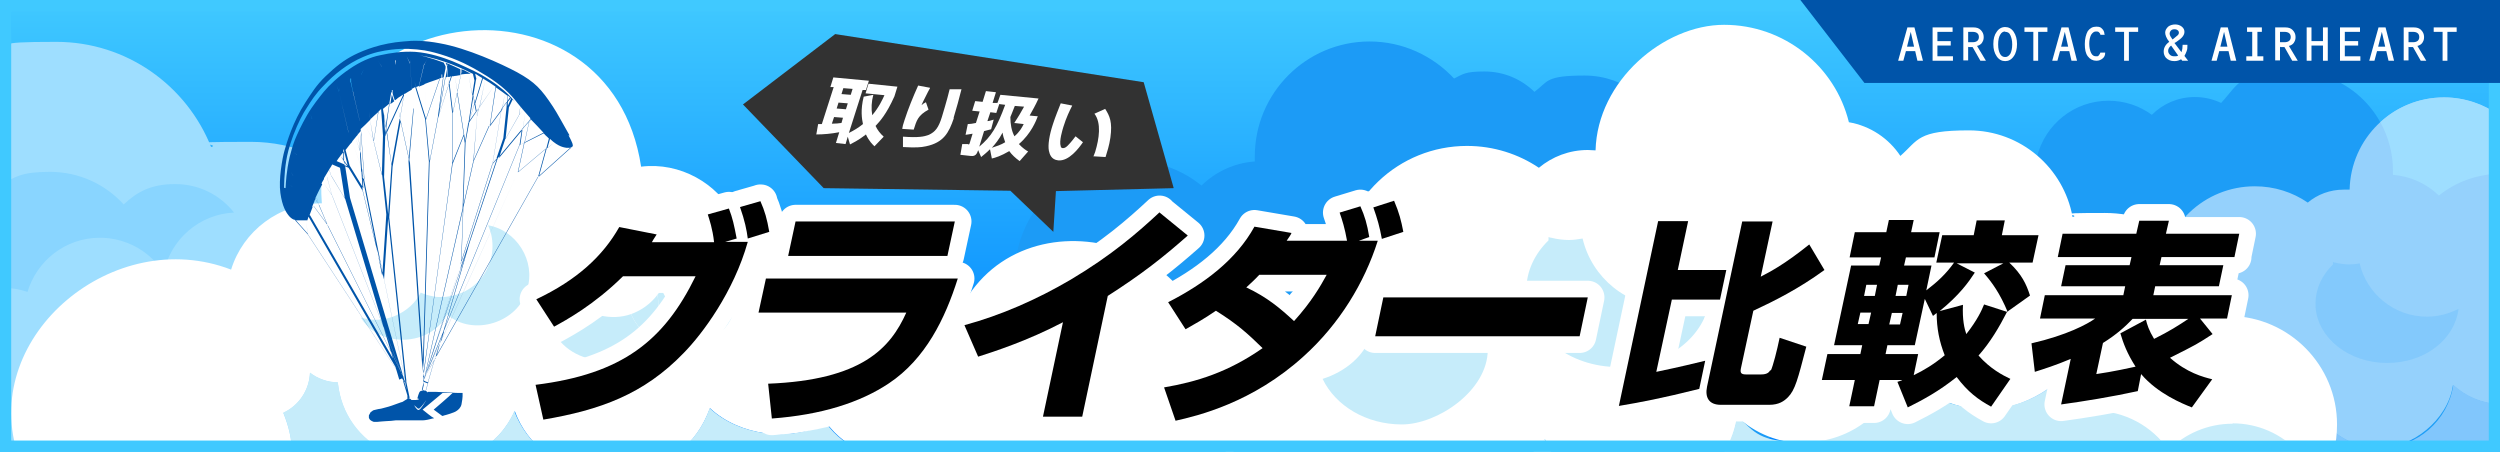
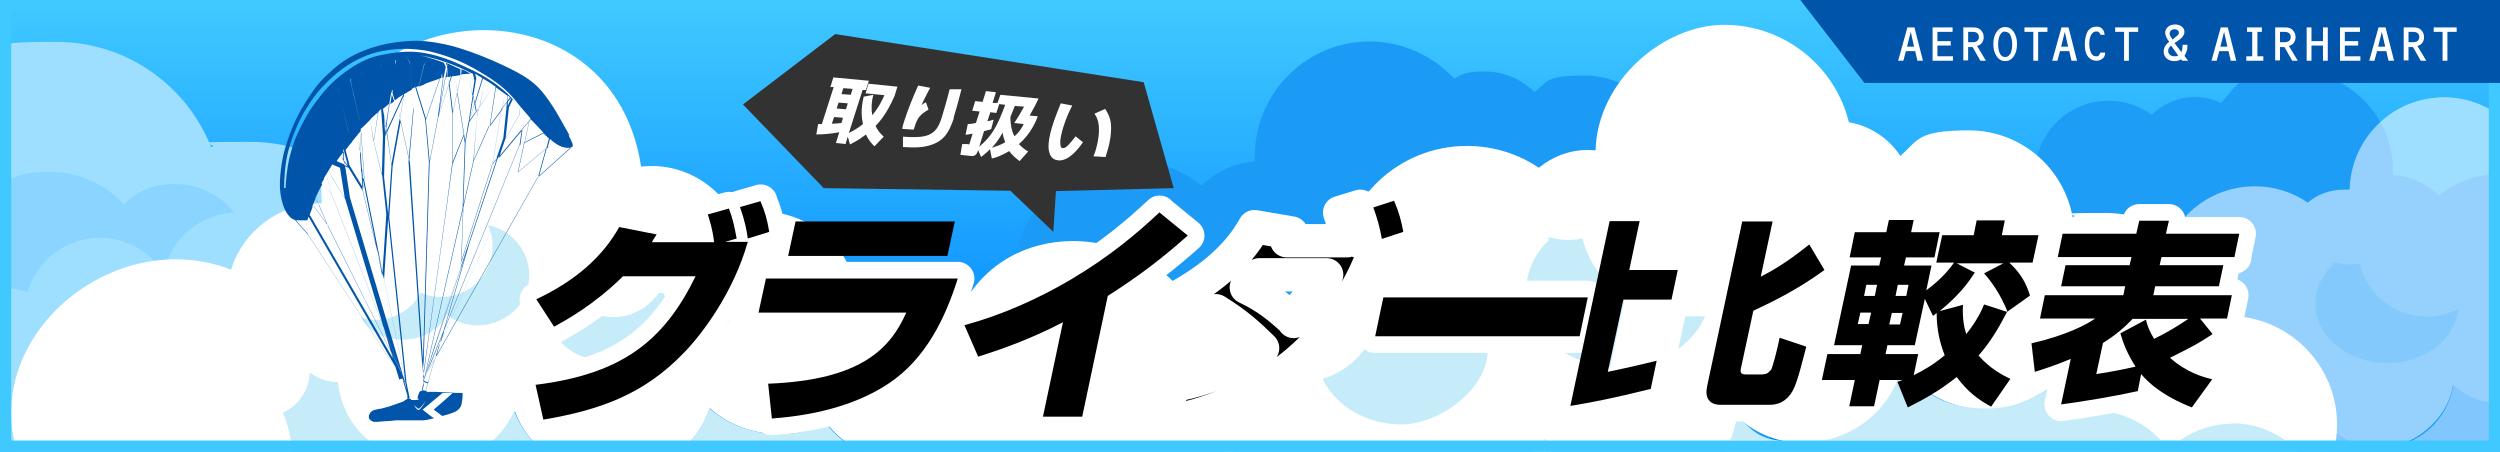
<svg xmlns="http://www.w3.org/2000/svg" version="1.1" viewBox="0 0 675 122">
  <rect x="0" y="0" width="675" height="122" fill="#808080" stroke="none" />
  <defs>
    <style>
      .cls-1 {
        fill: #81c6fc;
      }

      .cls-2 {
        fill: #83c9fc;
      }

      .cls-3 {
        fill: #95d1fc;
      }

      .cls-4 {
        fill: #40c9ff;
      }

      .cls-5 {
        fill: #1c9bf6;
      }

      .cls-6 {
        fill: #9edeff;
      }

      .cls-7 {
        fill: #fff;
      }

      .cls-8 {
        fill: none;
      }

      .cls-9 {
        stroke: #fff;
        stroke-linecap: round;
        stroke-linejoin: round;
        stroke-width: 9px;
      }

      .cls-10 {
        fill: #89d5ff;
      }

      .cls-11 {
        fill: url(#_名称未設定グラデーション_381);
      }

      .cls-12 {
        fill: #1d9df6;
      }

      .cls-13 {
        fill: #c6ecfa;
      }

      .cls-14 {
        fill: #0054a9;
      }

      .cls-15 {
        fill: #b8eaff;
      }

      .cls-16 {
        fill: #323232;
      }
    </style>
    <linearGradient id="_名称未設定グラデーション_381" data-name="名称未設定グラデーション 381" x1="337.5" y1="122" x2="337.5" y2="0" gradientUnits="userSpaceOnUse">
      <stop offset="0" stop-color="#0084ff" />
      <stop offset=".3" stop-color="#0d93ff" />
      <stop offset=".8" stop-color="#32baff" />
      <stop offset="1" stop-color="#40c9ff" />
    </linearGradient>
  </defs>
  <g>
    <g id="_レイヤー_1" data-name="レイヤー_1">
      <g>
        <rect class="cls-11" x="0" y="0" width="675" height="122" />
        <path class="cls-12" d="M658.4,52.7c-3.3-3.2-7.6-5.2-12.4-5.6,0-.4,0-.8,0-1.2,0-14.7-11.9-26.7-26.7-26.7s-14.7,3.3-19.6,8.6c-2.1-1-4.5-1.6-7.1-1.6-4.5,0-8.6,1.8-11.6,4.8-3.3-2.4-7.3-3.8-11.7-3.8-9.3,0-17.1,6.4-19.3,15.1-3.1-1.3-6.6-2.1-10.2-2.1-14.5,0-26.3,11.8-26.3,26.3s1.8,10.9,4.9,15.2c-1.1,2.9-1.7,6.1-1.7,9.4,0,14.5,11.8,26.3,26.3,26.3s8.6-1.1,12.3-3c5.7,4.4,12.9,7,20.7,7s7.7-.7,11.2-1.9c.7.9,1.5,1.8,2.3,2.6h49.2c1.7-1.8,3.2-3.7,4.5-5.8,3.5,1.6,7.3,2.6,11.4,2.6,8.2,0,15.6-3.7,20.5-9.6v-62.4c-6.3,0-12.1,2.2-16.6,5.9Z" />
        <path class="cls-3" d="M659.9,26.3c-13.9,0-25.2,11.1-25.5,24.9-.5,0-1,0-1.6,0-3.7,0-7.1,1.3-9.7,3.5-4.1-2.8-9-4.4-14.3-4.4-13.6,0-24.7,10.6-25.5,24-4.3.6-8.1,3-10.5,6.4-2.1-.5-4.2-.8-6.5-.8-14.1,0-25.5,11.4-25.5,25.5s.4,5.4,1.3,7.9c2.3,1,4.8,1.6,7.4,1.6,4.8,0,9.2-1.9,12.4-5,1.8,5.2,5.5,9.5,10.2,12h20.6c3.5-1.9,6.4-4.7,8.4-8.1,2.5,1.3,5.4,2.1,8.4,2.1,6,0,11.3-2.9,14.6-7.4,2.9,7.3,10.1,12.5,18.5,12.5s18.3-7.4,19.7-17c3.3,3.1,7.7,5,12.6,5.2V31.3c-4.2-3.1-9.5-5-15.1-5Z" />
        <path class="cls-6" d="M659.9,26.3c-6.6,0-12.7,2.5-17.2,6.7,2.1,3.8,3.4,8.3,3.4,13s0,.8,0,1.2c4.8.4,9.1,2.4,12.4,5.6,4.6-3.7,10.3-5.8,16.6-5.9v-15.6c-4.2-3.1-9.5-5-15.1-5Z" />
        <path class="cls-1" d="M642.8,121c-8.4,0-15.5-5.2-18.5-12.5-3.3,4.5-8.6,7.4-14.6,7.4s-5.9-.8-8.4-2.1c-2,3.4-4.9,6.3-8.4,8.1h82.1v-12.8c-4.8-.2-9.2-2.1-12.6-5.2-1.4,9.6-9.7,17-19.7,17Z" />
        <path class="cls-5" d="M489,94.6c0-3.8-.7-7.5-2-10.9,3.6-5,5.7-11.1,5.7-17.7,0-16.9-13.7-30.5-30.5-30.5s-8.2.9-11.9,2.4c-2.5-10.1-11.6-17.5-22.4-17.5s-9.8,1.6-13.6,4.4c-3.5-3.4-8.2-5.5-13.5-5.5s-5.7.7-8.2,1.9c-5.7-6.1-13.8-10-22.8-10-17.1,0-31,13.9-31,31s0,.9,0,1.4c-5.6.4-10.6,2.8-14.4,6.5-5.3-4.3-12-6.8-19.4-6.8-17.1,0-31,13.9-31,31s10.8,27.7,25.1,30.4c2.1,7.2,6.8,13.3,13,17.3h131.6c.2-.1.4-.3.5-.4.3.1.5.3.8.4h27c10.1-5,17-15.4,17-27.4Z" />
        <path class="cls-6" d="M104.5,100.6c3.3-6,5.3-13,5.3-20.3,0-23.2-18.8-42-42-42s-7.3.5-10.8,1.4c-6.6-16.6-22.8-28.4-41.8-28.4S4.7,12.2,0,13.9v108.1h125.2s0,0,0-.1c-3.9-9.5-11.4-17.1-20.8-21.3Z" />
        <path class="cls-10" d="M7.4,78.9c2.5-8.5,10.3-14.7,19.5-14.7s.6,0,.9,0c4.6.2,8.8,1.9,12.1,4.6,1.7,1.4,3.1,3,4.3,4.9,1.8-9,9.6-15.9,19-16.3-3.7-4.7-9.4-7.7-15.9-7.7s-10.3,2.1-13.9,5.5c-4.9-5.4-12-8.8-19.9-8.8S4,47.8,0,50.1v27.6c.2,0,.5,0,.7,0,2.3,0,4.6.4,6.7,1.1Z" />
        <rect class="cls-8" x="0" y="0" width="675" height="122" />
        <path class="cls-15" d="M592.5,91.8c-1.4,4-5.1,7.3-10,8.9,2.7,5.6,9.2,9.6,16.7,9.6s18.1-7,18.1-15.7-.2-2.7-.6-4c-3.2,2.6-7.8,4.3-12.9,4.3s-8.2-1.2-11.2-3.1Z" />
        <path class="cls-2" d="M655.3,85.5c-8.9,0-16.3-6.2-18.2-14.4-.9.2-1.9.3-2.9.3s-2.5-.2-3.7-.5c-.2,0-.4,0-.6-.2,0,.2,0,.5,0,.7-2.9,2.8-4.7,6.5-4.7,10.5s0,.7,0,1c.6,8.4,9,15.1,19.3,15.1s18.3-6.4,19.3-14.6c-2.6,1.3-5.5,2.1-8.5,2.1Z" />
        <path class="cls-7" d="M602.2,85c-3.3-15.7-17.2-27.5-33.9-27.5s-5.9.4-8.7,1.1c-2.4-13.3-14-23.4-28-23.4s-13.6,2.6-18.5,6.9c-3.1-4.7-8.1-8.1-13.9-9.1-3.7-15.1-17.4-26.3-33.7-26.3s-34.2,15.1-34.7,33.9c-.7,0-1.4-.1-2.1-.1-5,0-9.6,1.8-13.2,4.8-5.5-3.7-12.2-5.9-19.4-5.9-18.5,0-33.6,14.4-34.6,32.7-5.9.8-11,4-14.2,8.8-2.8-.7-5.8-1.1-8.8-1.1-19.1,0-34.7,15.5-34.7,34.7s.3,5.2.9,7.7h26.1c.6-.5,1.2-1,1.7-1.5.2.5.4,1,.6,1.5h81c1.1-1.1,2.2-2.2,3.1-3.5.5,1.2,1.1,2.4,1.7,3.5h46.8c1.7-2.9,2.9-6.2,3.4-9.6,4.8,4.4,11.2,7.1,18.3,7.1,12.7,0,23.3-8.7,26.2-20.4,5.3,6.9,13.6,11.3,22.9,11.3s21.2-6.6,25.9-16.1c0,0,6.4,6.6,2.5,16.7.2,0,.3,0,.5,0,8.4,0,15.7,4.2,20.2,10.6,4.4-4.4,10.5-7.1,17.3-7.1s13.3,2.9,17.7,7.6h9.4c.7-2.5,1-5,1-7.7,0-16-12.9-29-28.8-29.3Z" />
        <g>
          <path class="cls-13" d="M384.4,94.8c-5.5,0-10.5-1.5-14.4-3.9-1.7,5.1-6.6,9.4-12.9,11.4,3.5,7.3,11.8,12.3,21.4,12.3s23.2-9.1,23.2-20.2-.3-3.5-.8-5.1c-4.1,3.4-10,5.5-16.6,5.5Z" />
          <path class="cls-13" d="M450.7,82.9c-11.4,0-20.9-7.9-23.4-18.5-1.2.2-2.4.4-3.7.4s-3.2-.2-4.7-.6c-.3,0-.5-.1-.8-.2,0,.3,0,.6,0,.9-3.7,3.6-6,8.3-6,13.5s0,.9,0,1.3c.8,10.8,11.6,19.4,24.8,19.4s23.6-8.2,24.8-18.7c-3.3,1.7-7,2.7-11,2.7Z" />
        </g>
        <path class="cls-7" d="M326.1,104c4.7-40-52.9-54.5-68-17.8-4.4.2-8.4,2.1-11.3,5-3.6-5.2-9-8.9-15.3-10.3-.8-16.1-17.8-27.7-33.2-22.5-4.6-8.9-14.7-14.7-25.2-13.4C164.8-9.9,82.6-.9,86.9,54.9c-11.5-.1-21.3,7.5-24.5,17.9C30.8,60.6-5,90.5,4.6,122h74.2c0-3.3-.8-6.8-2.3-10.5,4.1-1.9,7-6,7.2-10.8,2.1,1.6,4.7,2.5,7.5,2.6.9,8.9,6.1,15.3,12.9,18.8h24.7c4.3-2.3,7.9-6,10.2-11.1,1.7,4.7,4.6,8.4,8.1,11.1h36.2c3.7-2.9,6.6-6.9,8.4-11.9,8,7.5,21.8,9.3,31.5,4,2.5,3.5,6.1,6.2,10.1,7.8h19.9s0,0,0,0c0,0,0,0,0,0h91.4c-3.2-8.1-9.7-15.1-18.5-18Z" />
        <g>
          <path class="cls-13" d="M183.2,122h-36.2" />
          <path class="cls-13" d="M138.9,110.9c-2.3,5.2-5.9,8.8-10.2,11.1h18.2c-3.5-2.8-6.3-6.5-8.1-11.1Z" />
          <path class="cls-13" d="M91.2,103.2c-2.8,0-5.4-1-7.5-2.6-.2,4.8-3.1,8.9-7.2,10.8,1.5,3.7,2.3,7.2,2.3,10.5h25.3c-6.8-3.5-12-9.9-12.9-18.8Z" />
          <path class="cls-13" d="M223.1,114.2c-9.8,5.3-23.6,3.4-31.5-4-1.7,5-4.7,8.9-8.4,11.9h50c-4.1-1.7-7.7-4.4-10.1-7.8Z" />
          <path class="cls-13" d="M253.2,122h0s0,0,0,0c0,0,0,0,0,0Z" />
        </g>
        <path class="cls-13" d="M131.7,60.7c1.7,3.4,1.7,8,0,11.5-1.7,3.8-5.1,6.6-9.3,7.6-1,.2-2,.4-3.1.4s-1.6,0-2.4-.2c-1.1-.2-2.2-.5-3.3-1-2.8,5.6-10,8.8-16.2,6.7,5,8.4,18.9,7.9,23.3-.8,7,6.1,19.3,2.2,21.6-6.7,2.5-7.7-2.9-16.2-10.7-17.4Z" />
        <g>
          <path class="cls-13" d="M178.6,78c-.3.6-.7,1.1-1.1,1.6.8,3.9-.2,8.2-2.3,11.3,7,5.7,18.7,2.8,22.4-5.3-7.1,3.6-16.5-.4-19-7.7Z" />
          <path class="cls-13" d="M170.4,84.8c-5.3,1.9-11.8.3-15.5-3.6-1.3,2.6-3.6,4.6-6.5,5.4,2.8,11.9,20.4,14.7,26.8,4.3-2.1-1.6-3.8-3.7-4.8-6.1Z" />
          <path class="cls-13" d="M177.5,79.6c-1.8,2.4-4.3,4.2-7.1,5.2,1,2.4,2.7,4.5,4.8,6.1,2.2-3.1,3.1-7.4,2.3-11.3Z" />
        </g>
        <rect class="cls-8" x="0" y="0" width="675" height="122" />
        <path class="cls-4" d="M672,3v116H3V3h669M675,0H0v122h675V0h0Z" />
        <g>
          <path class="cls-14" d="M125.1,18.9c-.2,0-.3-.2-.5-.2v1.5c-.1,0,.5-1.2.5-1.2Z" />
          <path class="cls-14" d="M120.3,16.9l.4.9.3-.6c-.2,0-.5-.2-.7-.3Z" />
          <path class="cls-14" d="M92.8,40.6v.3s0,0,0,0v-.3Z" />
          <path class="cls-14" d="M125.1,18.9l-.7,1.2c.9-.1,1.8-.2,2.7-.2-.7-.4-1.4-.7-2.1-1.1Z" />
          <path class="cls-14" d="M153.8,36.6c-1.2-2.1-3.6-6.5-4.5-7.8-3.1-4.7-4.8-6.6-9.7-9.3-4.3-2.3-13.5-6.5-20.8-7.8-4.2-.8-7.2-.8-9.9-.5-2.7.2-5.7.8-7.9,1.5-2,.6-4.1,1.5-5.3,2.1-2.8,1.4-5.1,3.2-7.8,5.8-2.6,2.5-3.8,4.6-5.4,7-3.5,5.4-5.1,11-5.7,13.1-.6,2.1-1.6,7.8-1.1,11.4.5,3.6,1.5,5.3,2.5,6.4.4.4.9.8,1.5.9l-.7-.8s0,0,0,0c0,0,0,0,0,0l.8.9c0,0,.1,0,.2,0,.9,0,1.9,0,2.5,0v-1.1c-.1,0-.1,0,0,0,0,0,0,0,0,0v1.1c.3,0,.4,0,.5,0,0-.2.2-.5.3-1l25.1,43.4-25.3-38.7-.5-3.7s0,0,0,0l.5,3.6-3.2-3.6c0,0-.1,0-.2,0l3.4,3.8,25.8,39.4s0,0,0,0c0,0,0,0,0,0h0s0,0,0,0c0,0,0,0,0,.1,0,0,0,.2,0,.2,0,0,0,0,0,.1h0s1.1,3.7,1.1,3.7v.4c0,0,0,0,0,0,0,0,0,0,0,.1,0,0,0,.2,0,.3,0,0,0,0,0,.1,0,0,0,0,0,0-.1,0-1.1.7-1.3.8-.2,0-3,1.1-3.8,1.3-.8.2-2.1.6-2.4.6-.3,0-1.3.3-1.4.3-.1,0-.4.1-.5.2,0,0-.2.2-.4.3s-.3.4-.4.6c-.2.3-.2.3-.2.4s0,.5,0,.6.2.5.5.7c.1.1.5.3.8.4.3,0,.5,0,1,0,.1,0,2-.2,2.5-.2.4,0,1.9-.1,2.4-.2.5,0,3.7,0,4.3,0,.6,0,2.3,0,3,0s2.1-.3,2.7-.5c.1,0,.2,0,.4-.1-.4-.2-1-.6-1.6-1.1-.5-.4-1.1-.9-1.5-1.2l5.4-4.5h2.7c-.4.5-5.1,4.5-5.1,4.5l2.3,1.7c.2,0,.3,0,.4-.1.5-.1,2.9-.8,3.4-1.2.5-.3,1.2-.9,1.4-1.8.2-1,.3-1.9.3-2.2,0-.2,0-.4,0-.6,0-.1,0-.3,0-.3,0,0,0,0-.1,0-.2,0-2.6,0-2.8-.1-.3,0-4.3-.2-4.5-.2-.2,0-1.4,0-1.6,0s-.4,0-.4,0c0,0,0,.2,0,.2-.2-.2-.4-.4-.5-.5l.6-2.1s0,0,0,0v-.2s0,0,0,0l1.9-6.6,27.7-48.8,9-8.1s0,0,0,0c.2,0,.3,0,.4-.2.2-.3,0-.9-1.1-3ZM148.2,37.4s0,0,0,0l-.7,2.7-7.6,6.4,1.7-7.9,5.2-2.6c.3.4.7.7,1,1,.1.1.3.3.4.4ZM114.5,101.8s0,.1,0,.2c0,0,0,.2,0,.2,0,0,0,0,0,.2h0s-.2.8-.2.8v-.7s0,0,0,0c0,0,0-.1,0-.1,0,0,0-.4,0-.4h0s0,0,0,0c0-.1,0-.2,0-.2,0,0,0,0,0,0,.2-1.5,6.1-44.3,7.9-57.5l3-7.6.3,2-.6,17.6-10.3,45.6s0,0,0,0c0,0,0,0,0,0h0s0,0,0,0ZM111.7,29.4s0,0,0,0l-1.2,14.1-2.5-11.4,1.1-6.5h0c0-.1,0,0-.1,0,0,0,0,0,0,0l.2-.4s0,0,0,0c0,0,0,0,0,0v.2c.6-.4,1.3-.8,2-1.2-.2-3.2-.5-6.8-.5-7l-.9-2s0,0,0,0c0,0,0,0,0,0l.9,1.8.2-.9s0,0,0,0c0,0,0,0,0,0l-.2,1c0,.2.3,3.7.5,6.9.3-.2.6-.3.9-.5l2.7,8.7,1,11.4-1.7,56.7-3.8-56.7s0,0,0,0l1.3-14.4s0,0,0,0ZM107.9,32.1l-2.2,12.2-1.2-8.6,4.5-9.8-1,5.9-.4-1.9s0,0,0,0c0,0,0,0,0,0l.5,2.1ZM109.4,102.5s0,0,0,0c0,0,0,0,0,0,0,0,0,0,0,0,0,0,0,0,0,0,0,0,0,0,0,0,0,0,0,0,0,0h-.2s0,0,0,0ZM98.3,48.5l4.9,24.5-5.3-21.8-.3-4.8.8,2.1ZM97.5,46.1l-.3-4.5.3-5.2.8,11.9-.8-2.1ZM98.4,48.5l-.9-13.1s0,0,0,.1l-.3,5.3-.5-4.4s0,0,0,0l.6,4.7-1.3-3.9s0,0,0,0l1.4,4.1.3,4.2-2.6-7.2s0,0,0,0l2.7,7.5.3,5-3.7-6.1-1.1-4.2c.2-.3.5-.6.7-.9.3-.4.7-.9,1.1-1.3l-.8-2.2-5-8.8-1.2-1.4s0,0,0,0c0,0,0,0,0,0l1.1,1.3v-.8s0,0,0,0,0,0,0,0v.9l4.9,8.5-2.6-11.1-.6-1.6s0,0,0,0c0,0,0,0,0,0l.6,1.5.3-1s0,0,0,0c0,0,0,0,0,0l-.3,1.1,2.7,11.4.8,2.2c.3-.4.6-.7.9-1.1l-.2-.7s0,0,0,0c0,0,0,0,0,0l.2.7c.2-.3.5-.6.7-.8l-.2-1.4s0,0,0,0c0,0,0,0,0,0l.2,1.3c.3-.3.5-.6.8-.9h0c0,0-.1-2-.1-2l-2.6-11.1-.9-1.7s0,0,0,0c0,0,0,0,0,0l.8,1.5v-.9c.1,0,.1,0,.2,0,0,0,0,0,0,0v1c-.1,0,2.4,10.7,2.4,10.7l.4-12.5-.3-2s0,0,0,0c0,0,0,0,0,0l.2,1.8.7-1.5s0,0,0,0c0,0,0,0,0,0l-.7,1.6-.4,12.9v1.9c.6-.5,1-1,1.5-1.4l-1.3-2.4s0,0,0,0c0,0,0,0,0,0l1.3,2.4c.3-.3.7-.7,1-1,.1-.1.3-.3.4-.4l-.4-2.2s0,0,0,0c0,0,0,0,0,0l.4,2.1c.8-.8,1.5-1.4,2.2-2l.2-1.1s0,0,0,0c0,0,0,0,0,0l-.2,1c.3-.2.5-.5.7-.7l.5,7.2s0,0,0,0l-.3,10.7-2.2-9,1.3-8.2s0,0-.1.1l-1.2,7.8-1-5.8s0,0,0,0l.9,5.7-2.4-4.3s0,0,0,0l2.5,4.5,2.3,9.3,1.1,10.5-1.1,16.6-5.3-26.5ZM92.9,43.5v-2.5c0,0-.1,0-.2.1v2.1s-.5-1.5-.5-1.5c0,0,0,0,0,0l.5,1.4-.8-1s0,0,0,0l.9,1.3.2,1-2.1-.9c.3-.5.6-.9,1-1.4l-.5-.7s0,0,0,0c0,0,0,0,0,0l.5.7c0-.1.2-.3.3-.4l-1.8-5.3s0,0,0,0c0,0,0,0,0,0l1.8,5.3c.2-.2.3-.4.5-.6v-6.2c-.1,0-.1,0,0,0h0s0,0,0,0v5.5c.1,0,.2,0,.2,0v.4c0,0,0,0,0,0l1,3.9-1-1.3ZM93.8,44.9l-.8-.3v-.9c-.1,0,.8,1.2.8,1.2ZM105.8,25v-.7c.1,0,.1,0,.2,0,0,0,0,0,0,0v.8c-.1,0,.6,2,.6,2,.1,0,.3-.2.4-.3.1,0,.2-.1.3-.2l-.5-9-.9-2.1s0,0,0,0c0,0,0,0,0,0l.8,2v-1.2c.1,0,.2,0,.2,0,0,0,0,0,0,0l-.2,1.4.5,8.9c.6-.4,1.1-.7,1.7-1.1h0s-4.6,10-4.6,10v-.9c-.1,0,.9-6.7.9-6.7,0,0,0,0-.1,0l-1,6.3-.7-4.8s0,0,0,0c.6-.5,1.2-1,1.7-1.4l.5-2.9-2.4-6.9-1.2-1.9s0,0,0,0c0,0,0,0,0,0l1.1,1.7v-1.2s0,0,0,0,0,0,0,0v1.3l2.4,6.8ZM104.3,35v.8c.1,0-.2.8-.2.8l.2-1.5ZM104,36.3l-.4-6.1.6,4.5-.3,1.6ZM103.4,29.7l-.2-3.4s0,0,0,0c0,0,0,0,0,0l.2,3.3s0,0,0,0c0,0,0,0-.1.1ZM103.7,75.4l1.1-16.4,4.5,43.1-5.6-26.7s0,0,0,0ZM104.8,57.8l-1.1-10,.3-11,.4-.9,1.3,8.7-.9,13.2ZM114.5,15.3s0,0,0,0c0,0,0,0,0,0v2.1c.1,0,.8-1.4.8-1.4,0,0,0,0,0,0,0,0,0,0,0,0l-.8,1.6-1.4,5.8c.5-.2,1-.4,1.5-.6v-1.9s0,0,0,0h0s0,0,0,0v1.8c.4-.2.9-.3,1.3-.5.9-.3,1.7-.6,2.6-.9l.7-2.1s0,0,0,0c0,0,0,0,0,0l-.7,2c.2,0,.5-.1.7-.2v-.9c.1,0,.1,0,.2,0,0,0,0,0,0,0v.9c0,0,.2,0,.4-.1l.5-2.5v-.5c0,0-.5-1-.5-1,0,0,0,0,0,0-3.7-1.4-6.6-2-6.6-2,6.5,1.1,12.1,3.8,14.6,5.1,0,0,0,0-.1,0l.4,1.7-.6,3.9-1-5.4s0,0,0,0l1.1,5.7-1.1,7.2-1.2,3.1-1.8-11.3.9-4.4v-.2s0,0,0,0h0c0,.1-.9,4.3-.9,4.3l-.7-4.1c.5,0,1-.2,1.5-.2v-1.6c-1-.5-2.2-1-3.3-1.5l-.3.7.3,2.9c.3,0,.6-.1.8-.2,0,0,0,0,0,0l-.6,1.8-.2-1.7s0,0,0,0l.2,1.9-2.7,8.5,1.8-10.2s0,0-.1,0l-1.6,9.1,1.1-8.9s0,0-.1,0l-1.4,10.7-2.2,11.7-1-11.1,3.8-11.2s0,0-.1,0l-3.7,10.9-.2-9.5s0,0,0,0l.2,9.4-2.6-8.4s0,0,0,0l-.5-1.6s0,0,0,0c0,0,0,0,0,0l.5,1.5c.2-.1.5-.2.7-.3l1.4-5.9v-2.3ZM138,26.6s0,0,0,0l-.9,2v-1.1s.8-1,.8-1c0,0,.1.1.2.2ZM137.7,26.3l-.7,1v-1.6c.3.2.6.5.8.7,0,0,0,0,0,0ZM140.3,39l-20.2,49.5,6.7-23,7.6-22.8,6.5-7.8-.6,4.1ZM141,34.8l1.9-2.2-1.3,5.9-1.1.6.6-4.3ZM125.7,38.4l1-5.4,1.9-2.8.2,1.1-1,12.1-2.7,12,.6-17.1ZM125.6,38.1l-.3-1.9,1.1-2.8-.8,4.7ZM128.1,28.1l.4,2-1.8,2.6,1.4-4.6ZM126.8,32.3l1-6.2.3,1.8-1.3,4.4ZM128.6,30.1l.6-.8-.4,1.9-.2-1ZM127.9,43.5l4.2-9.4,3.3-4.5-2.4,14.7-8.4,26.4.5-14.7,2.8-12.5ZM133,44.3l1.1-1.3-7.5,22.6s0,0,0,0h0s-2.2,6.5-2.2,6.5v-1.1s8.5-26.7,8.5-26.7ZM134.2,42.7l-1.2,1.4,2.4-14.7,1.4-1.9v1.1s0,0,0,0l-.9,8.7-1.8,5.3ZM136.9,25.7v1.8s-1.3,1.8-1.3,1.8l.7-4s0,0,0,0l-.7,4.3-3.3,4.5,1.6-10.5s0,0,0,0c1.3.9,2.4,1.7,3.3,2.4,0,0,0,0,0,0ZM132,34l-4.1,9.2.9-11.8.5-2.3,4.1-5.9s0,0,0,0l-3.9,5.7,1.5-7.3s0,0,0,0l-1.6,7.5-.7,1-.4-2.1,2.1-6.8c1.2.7,2.4,1.5,3.4,2.2l-1.6,10.7ZM130.2,21.1l-2,6.6-.4-1.9.7-4.2.4-1.3s0,0,0,0l-.3,1.1-.3-1.5c.3.2.6.3.8.5.4.3.9.5,1.3.8,0,0,0,0,0,0ZM121.3,22.7l.7-2.1c.3,0,.5,0,.8-.1,0,0,0,0,0,0l.7,4.3-1.2,5.6-.9-7.7ZM122.1,30.6v13.4c0,.6-6.9,50.9-7.8,56.9l1.7-57,2.3-12.1,2.9-9,.9,7.8ZM122.2,30.6l1.2-5.6,1.8,11.3-3,7.5v-13.1ZM114.4,101.7s0,0,0,.1h-.2c0,0,0-.1,0-.1,0,0,.1,0,.2,0ZM114.7,101.7c0,0,.1,0,.2,0,0,0,0,0,0,.1h-.2c0-.1,0-.2,0-.2ZM114.8,101.4l10.2-44.9-.5,14.5-9.7,30.4ZM124.4,71.4v1s-7.2,21.7-7.2,21.7l7.2-22.8ZM125.9,68.1l-6.2,21.4-4.6,11.2,10.8-32.6ZM119.5,90.3l-.7,2.4-2.8,6.1,3.5-8.5ZM119.8,89.5l20.5-50.3s0,0,0,0l1.2-.6-1.7,7.9-20.7,45.6.8-2.6ZM146.8,35.8l-5.1,2.6,1.3-6,.3-.3s0,0,0,0l-.2.2v-.3c1.3,1.3,2.6,2.7,3.8,4ZM76.7,50.7s0-3.9.6-7.4c.2-1.3.7-3.6,1.9-6.8,1.3-3.4,2.6-5.9,3.7-7.5,1-1.6,2.3-3.7,4.6-6,2.7-2.9,6.3-5.8,10.5-7.6,3-1.3,5.3-1.7,7.7-2,3.2-.4,6.2-.2,8.9.2,3.5.6,8.3,2.2,11.9,4.1,2.2,1.1,3.5,2,4.9,2.8,4,2.5,6.5,4.9,8.3,7.3.7.9,2,2.4,3.5,4.1v.6c-.1,0-2,2.2-2,2.2l.6-4.4s0,0,0,0l-.6,4.6-6.5,7.8,1.7-5.1,3.7-6.5,1.2-1.5s0,0,0,0l-1.1,1.4.3-2.2s0,0,0-.1l-.4,2.5-3.6,6.3.9-8.5,1-2.1c.3.3.6.5.6.6-2.1-2.8-5.7-5.4-9.2-7.4-2-1.1-6-2.9-7.7-3.6-2.3-.9-6-2.2-10-2.5-3.4-.2-6.7.3-9.4.9-2.7.5-5.7,1.9-8.3,3.7-3.1,2.1-5.5,4.4-7,6.2-1.1,1.4-3,3.7-4.5,6.3-1.6,2.8-2.6,5-3.3,6.7-.7,1.8-1,3.2-1.4,4.6-.9,4-1,6.8-1.1,8.4ZM108.9,102l-19.2-49.1-1.4-5.1s0,0,0,.1l1.3,4.7-2.2-3.1s0,0,0,0l2.3,3.3,18.8,48.1-20-39.9-2.4-5.6-.6-2.1s0,0,0,.1l.5,1.7-.7-1.1s0,0,0,.1l.9,1.3,2.2,5.2-3.7-5s0,0,0,.1l3.9,5.3,20.4,40.8-25.3-43.7s0,0,0,.1c0,0,0,0,0,0l-4.7-7.7-.7-.6s0,0,0,0c0,0,0,0,0,0l.6.5-.7-1.3s0,0,0,0c0,0,0,0,0,0l.8,1.5,4.5,7.3-4.2-10.2-.8-1.3s0,0,0,0c0,0,0,0,0,0l.7,1.1-.5-2.2s0,0,0,0c0,0,0,0,0,0l.5,2.4,4.3,10.6c.2-.6.5-1.4.9-2.4l-.6-.8s0,0,0,0c0,0,0,0,0,0l.5.7c.2-.5.4-1,.6-1.5l-1.9-2.8s0,0,0,0c0,0,0,0,0,0l1.9,2.8c0-.2.2-.4.3-.6l-1.6-5.4s0,0,0,0c0,0,0,0,0,0l1.5,5.3c.4-.9.9-1.9,1.4-2.9.2-.3.3-.6.5-.9l-2.5-3.5-4.2-4.4-1.2-.9s0,0,0,0c0,0,0,0,0,0l1.1.8-.2-.6s0,0,0,0c0,0,0,0,0,0l.2.7,4,4.2-3.1-7.4-.8-1.1s0,0,0,0c0,0,0,0,0,0l.7,1v-.9s0,0,0,0,0,0,0,0v1l3.2,7.7,2.4,3.5c.3-.6.6-1.1.9-1.6l-1.4-5.3-3.3-7.7-.9-1.4s0,0,0,0c0,0,0,0,0,0l.8,1.3v-.9s0,0,0,0,0,0,0,0v1.1l3.2,7.4-1.6-10.5-.5-1.5s0,0,0,0c0,0,0,0,0,0l.5,1.4.4-1s0,0,0,0c0,0,0,0,0,0l-.5,1.1,1.7,10.9,1.4,5.2c.4-.7.8-1.3,1.2-2l-1.8-1.9s0,0,0,0c0,0,0,0,0,0l1.8,1.9c.1-.2.3-.4.4-.7l-1.9-5.5s0,0,0,0c0,0,0,0,0,0l1.9,5.5c.3-.4.6-.9.8-1.3l2.1.9,1.3,8.3-3.6-6-.7-2s0,0,0,.1l.6,1.7-1-1.1s0,0,0,0l1.1,1.2,3.7,6.2,14.6,48.8h0ZM109,102.7s0,0,0,0c0,0,0,0,0,0,0,0,0,0,0,0,0,0,0,0,0,0,0,0,0,0,0,0,0,0,0,0,0,0,0,0,0,0,0,0,0,0,0,0,0,0h-.2ZM109.3,103.1s0,0,0,0c0,0,0-.3,0-.3h0s0,0,0,0c0-.1,0-.1-.1-.1,0,0,0,0,0,0l-14.7-49.3-1.3-8.5.9.4,3.8,6.2,5.8,24,5.7,27.2s0,0,0,.1c0,0,0,0,0,0h0s0,0,0,0c0,0,0,0,0,.1,0,0,0,.2,0,.2,0,0,0,0,0,.1h0s.4,2.1.4,2.1l-.6-2.1ZM110.4,107.7s0,0,0,0c0,0,0,0,0-.1,0,0,0-.2,0-.2,0,0,.1,0,.2,0,0,0,0,0,.1.2,0,0-.1,0-.2,0ZM110.8,107.7s0,0-.1,0c0,0,0-.2,0-.2,0-.1,0-.1-.1-.1,0,0,0,0,0,0l-.9-4.3s0,0,0,0c0,0,0-.3,0-.3h0s0,0,0,0c0-.1,0-.1,0-.1,0,0,0,0,0,0l-4.6-44,.9-13.7,2.2-12.3,2.5,11.3,3.8,57.8c0,0-.1,0-.1.1,0,0,0,0,0,0h0s0,0,0,0c0,0,0,.1,0,.2,0,0,0,.2,0,.2,0,0,0,0,0,.2h0s0,1.5,0,1.5l-.3,1.3v.2c-.3,0-.5,0-.7.2-.3.2-.7,1.8-.7,1.8,0,.1.2.2.4.2,0,0,0,0,0,0,.1,0,0,.1,0,.1-.2.1-.5.2-.9.2-.3,0-.6,0-1.1,0ZM113,110.7c-.5,0-1.2-1.3-1.2-1.3,0,0,.5.4.8.7.2.2.4.3.6.2.8-.6,1.9-2.3,1.9-2.3h0s-1.5,2.7-2.1,2.7ZM115,105.6c0,0-.1,0-.2-.1-.2,0-.5-.2-.9-.2h0c0-.1.5-2.2.5-2.2.2.1.9.3,1.1.4l-.6,2.1ZM115.7,103.3c-.7-.2-1-.4-1.2-.5v-.5c.1,0,.1,0,.1,0,0,0,0-.1,0-.1,0,0,.1-.4.1-.4h0s0,0,0,0c0,0,0-.1,0-.1,0,0,0,0,0,0l2.6-4.6-1.8,6.2ZM117.6,96.7l-2.7,4.7v-.3c.1,0,3.6-7.7,3.6-7.7l-1,3.3ZM145.3,47.8l-27.5,48.5,1-3.6,21-46.2,7.6-6.4-2.1,7.6ZM154.3,39.8l-8.8,7.9,2.1-7.6,2-1.6s0,0,0,0l-1.8,1.5.7-2.5h0c2.4,2.3,4,2.3,4.4,2.4.3,0,1,0,1.6,0,0,0,0,0,0,0Z" />
          <path class="cls-14" d="M120.7,18.7l-.4,2.2c.2,0,.4-.1.6-.2l-.2-2Z" />
          <path class="cls-14" d="M106.4,27.3l-.6-1.8-.4,2.6c.4-.3.7-.5,1.1-.8Z" />
        </g>
        <g>
          <polygon class="cls-16" points="272.8 51.5 222.4 50.8 200.6 28.2 225.5 9.2 308.8 22.2 316.9 50.8 285.1 51.6 284.4 62.6 272.8 51.5" />
          <g>
            <path class="cls-7" d="M236.1,39.5c-.5-.5-1.4-1.3-2.3-3.2-.8.6-1.9,1.5-4.3,2.7l-.6-2.1-.6,2-2.6-.3.9-2.9c-2.1.4-4.2.6-6.2.6l.5-2.8c.6,0,.7,0,1,0l3.2-10h-.9c0,0,.8-2.6.8-2.6l9.6.9-.8,2.5h-.9c0,0-3.7,11.6-3.7,11.6,1.4-.7,2.7-1.5,3.8-2.4-.3-1.4-.7-3.8.2-7.4l2.6-.5c-.5,1.8-.6,3.7-.3,5.5,1.8-2.1,2.8-4.3,3.3-5.4l-5.1-.5.8-2.6,7.8.8-.8,2.6c-2.2,4.9-3.9,6.7-5.1,8,.5,1.1,1.3,2.1,2.2,2.9l-2.5,2.6ZM227.7,31.8l-2.5-.2-.6,1.8c.9,0,2-.1,2.6-.2l.4-1.4ZM226.4,27.7l-.5,1.6,2.5.2.5-1.6-2.5-.2ZM227.7,23.8l-.5,1.6,2.5.2.5-1.6-2.5-.2Z" />
            <path class="cls-7" d="M251.1,23.8c-.3.6-.7,1.2-1.4,2.7-.4.8-.6,1.2-.9,1.9.5-.4.6-.5,1.2-.8l.7,2c-2.9,1.6-3.2,2.9-4,5.4l-3.1-.2c.1-.7.2-1.1.6-2.3,1-3.1,2.3-6.3,3.7-9.4l3.2.6ZM243.8,36.9c4.2.3,5.7,0,7-.5,1.7-.8,2.6-1.9,3.5-4.8,0,0,1.5-4.9,2.1-7.5h3.2c-.2.6-.2.9-1,3.8l-1.1,3.8v.3c-1.3,3.8-2.7,6.5-7.5,7.5-1.4.3-2.7.4-6.2.2v-2.9Z" />
            <path class="cls-7" d="M264.2,40.3l-.2.5c-.4,1.3-1.2,1.4-2,1.3l-2.7-.3.5-2.9h1.5c.3.2.4.1.5-.2l.8-2.6c-1,.2-1.4.2-1.9.3l.6-2.9c.7,0,1.2-.1,2.2-.3l1-3.1-2-.2.8-2.6,2,.2.9-2.9,2.7.3-.9,2.9h1.3c0,.1.8-2.2.8-2.2l10.3,1c-.9,2-1.7,3.3-2.4,4.6l2.2.2c-.4,1.1-1.8,4.7-5.1,7.5,1,1.1,2.1,1.8,2.5,2l-2.3,2.6c-1.1-.8-2.1-1.7-2.8-2.7-2.2,1.3-3.8,1.8-4.7,2l-.5-2.5c-1,1-1.8,1.6-2.4,2.1l-.9-2.1ZM264.4,39.6c3.3-2.8,4.8-5.3,7-11.3l-1.6-.2-.8,2.4-1.6-.2-.8,2.4c.5,0,.9-.2,1.7-.4l-.7,2.6c-.7.2-1.1.3-1.9.5l-1.3,4.2ZM267.8,39.9c1.2-.4,2.5-.8,3.6-1.5-.4-1.1-.6-1.8-.7-2.6-1,1.9-2,3.1-2.9,4.1ZM273.8,33.3c1.1-1.7,1.9-3,2.7-4.5l-2.5-.2c-.7,1.7-1,2.6-1.2,3,0,1.9.3,3.7,1.1,5.2,1.4-1.2,2-2.3,2.5-3.3l-2.6-.3Z" />
            <path class="cls-7" d="M289.5,28.5c-.7,1.4-1.6,3.2-2.4,5.8-.2.7-1.2,3.8-.7,5.2,0,.3.3.5.6.5.5,0,.9-.3,1.3-.7,1-1,1.7-2,2.1-2.5l2,1.6c-1.1,1.6-3.8,5.2-6.7,4.9-1.9-.2-2.3-1.7-2.5-2.6-.3-1.5.1-4.2,1.1-7.2.6-1.9,1.6-4.3,2.1-5.6l3.1.6ZM295.2,42.3c.1-.3.3-.7.5-1.3,1.1-3.6,1.7-7.8-.2-10.3l2.9-1.3c1.2,1.9,2,3.5,1.4,7.8-.3,2.1-.9,3.9-1.3,5.2l-3.3-.2Z" />
          </g>
        </g>
        <g>
          <path class="cls-13" d="M332.5,120.5c-.6.5-1.1,1-1.7,1.5h2.3c-.2-.5-.4-1-.6-1.5Z" />
          <path class="cls-13" d="M602.8,114.4c-6.7,0-12.8,2.7-17.3,7.1-4.4-6.4-11.8-10.6-20.2-10.6s-.3,0-.5,0c3.9-10.1-2.5-16.7-2.5-16.7-4.7,9.5-14.6,16.1-25.9,16.1s-17.6-4.4-22.9-11.3c-2.9,11.7-13.6,20.4-26.2,20.4s-13.4-2.7-18.3-7.1c-.5,3.5-1.7,6.7-3.4,9.6h154.9c-4.5-4.7-10.8-7.6-17.7-7.6Z" />
          <path class="cls-13" d="M417.1,118.5c-.9,1.3-2,2.4-3.1,3.5h4.8c-.6-1.1-1.2-2.3-1.7-3.5Z" />
        </g>
        <path class="cls-4" d="M672,3v116H3V3h669M675,0H0v122h675V0h0Z" />
        <polygon class="cls-14" points="503.4 22.4 675 22.4 675 0 486.1 0 503.4 22.4" />
        <g>
          <path class="cls-7" d="M517.1,13.8h-2.5l-.7,2.6h-1.4l2.5-9h1.9l2.3,9h-1.5l-.6-2.6ZM516.8,12.6l-.9-4-1,4h2Z" />
          <path class="cls-7" d="M523.1,8.6v2.5h3.6v1.2h-3.6v2.9h4.2v1.2h-5.5V7.4h5.4v1.2h-4.1Z" />
          <path class="cls-7" d="M531.4,12.6v3.7h-1.3V7.4h2.7c.9,0,1.5.2,2,.7.5.5.8,1.1.8,1.9s-.2,1.1-.5,1.6c-.3.4-.8.7-1.3.8l2.4,4h-1.5l-2.1-3.7h-1.1ZM531.4,11.4h1.2c1.1,0,1.7-.5,1.7-1.4s-.6-1.4-1.7-1.4h-1.2v2.8Z" />
          <path class="cls-7" d="M541.4,7.3c.9,0,1.7.4,2.3,1.3s.9,2,.9,3.3-.3,2.5-.9,3.3c-.6.9-1.4,1.3-2.3,1.3s-1.7-.4-2.3-1.3c-.6-.9-.9-1.9-.9-3.3s.3-2.5.9-3.3c.6-.9,1.4-1.3,2.3-1.3ZM541.4,8.5c-.6,0-1,.3-1.3.8-.4.6-.6,1.5-.6,2.7s.2,1.9.5,2.5c.3.6.8.9,1.4.9s1-.3,1.4-.9c.3-.6.5-1.4.5-2.5s-.2-1.8-.5-2.5-.8-.9-1.4-.9Z" />
          <path class="cls-7" d="M550.3,8.6v7.8h-1.3v-7.8h-2.4v-1.2h6.2v1.2h-2.5Z" />
          <path class="cls-7" d="M558.7,13.8h-2.5l-.7,2.6h-1.4l2.5-9h1.9l2.3,9h-1.5l-.6-2.6ZM558.4,12.6l-.9-4-1,4h2Z" />
          <path class="cls-7" d="M568.4,9.4h-1.3c0-.3-.2-.5-.4-.7-.2-.2-.5-.2-.8-.2-.5,0-.9.3-1.3.9-.3.6-.5,1.4-.5,2.4s.2,1.9.5,2.5c.3.6.7.9,1.3.9s.6,0,.8-.3c.2-.2.3-.4.4-.7h1.3c0,.7-.2,1.2-.7,1.6-.5.4-1,.6-1.7.6-.9,0-1.7-.4-2.3-1.2-.6-.8-.8-1.9-.8-3.3s.3-2.6.8-3.5c.6-.8,1.3-1.2,2.3-1.2s1.2.2,1.6.6c.4.4.6.9.6,1.5Z" />
          <path class="cls-7" d="M574.8,8.6v7.8h-1.3v-7.8h-2.4v-1.2h6.2v1.2h-2.5Z" />
          <path class="cls-7" d="M587.1,11.6l1.9,2.5c.2-.6.3-1.2.3-1.8v-.2s1.3,0,1.3,0v.2c0,.5,0,1-.2,1.5-.2.5-.4,1-.6,1.3l1,1.3h-1.6l-.3-.4c-.5.3-1.1.5-1.8.5-1,0-1.7-.3-2.3-.9-.4-.5-.6-1-.6-1.7,0-1,.5-1.9,1.5-2.6-.8-1-1.1-1.9-1.1-2.5s.3-1.1.8-1.6c.5-.4,1.2-.6,1.9-.6s1.3.2,1.8.6.7.9.7,1.4-.2.9-.5,1.3c-.3.4-.9.9-1.8,1.5,0,0,0,0-.2.1ZM586.2,12.3c-.5.4-.8.9-.8,1.4s.2.8.5,1.1c.3.3.7.4,1.2.4s.7,0,1-.2l-1.9-2.7ZM586.5,10.7c.1,0,.2-.2.3-.2.6-.5,1-.8,1.2-1,.2-.2.3-.4.3-.6,0-.3-.1-.6-.3-.7-.2-.2-.5-.3-.9-.3s-.7.1-.9.3c-.2.2-.4.5-.4.9s.3.9.8,1.6Z" />
          <path class="cls-7" d="M601.7,13.8h-2.5l-.7,2.6h-1.4l2.5-9h1.9l2.3,9h-1.5l-.6-2.6ZM601.4,12.6l-.9-4-1,4h2Z" />
          <path class="cls-7" d="M609.5,8.6v6.6h1.6v1.2h-4.6v-1.2h1.6v-6.6h-1.4v-1.2h4v1.2h-1.4Z" />
          <path class="cls-7" d="M615.6,12.6v3.7h-1.3V7.4h2.7c.9,0,1.5.2,2,.7s.8,1.1.8,1.9-.2,1.1-.5,1.6c-.3.4-.8.7-1.3.8l2.4,4h-1.5l-2.1-3.7h-1.1ZM615.6,11.4h1.2c1.1,0,1.7-.5,1.7-1.4s-.6-1.4-1.7-1.4h-1.2v2.8Z" />
          <path class="cls-7" d="M627.2,12.3h-3.1v4.1h-1.3V7.4h1.3v3.7h3.1v-3.7h1.3v9h-1.3v-4.1Z" />
          <path class="cls-7" d="M633.1,8.6v2.5h3.6v1.2h-3.6v2.9h4.2v1.2h-5.5V7.4h5.4v1.2h-4.1Z" />
          <path class="cls-7" d="M644.3,13.8h-2.5l-.7,2.6h-1.4l2.5-9h1.9l2.3,9h-1.5l-.6-2.6ZM644,12.6l-.9-4-1,4h2Z" />
          <path class="cls-7" d="M650.3,12.6v3.7h-1.3V7.4h2.7c.9,0,1.5.2,2,.7.5.5.8,1.1.8,1.9s-.2,1.1-.5,1.6c-.3.4-.8.7-1.3.8l2.4,4h-1.5l-2.1-3.7h-1.1ZM650.3,11.4h1.2c1.1,0,1.7-.5,1.7-1.4s-.6-1.4-1.7-1.4h-1.2v2.8Z" />
          <path class="cls-7" d="M660.8,8.6v7.8h-1.3v-7.8h-2.4v-1.2h6.2v1.2h-2.5Z" />
        </g>
        <g>
          <path class="cls-9" d="M198.9,64.4c-.7-3.7-1.1-5.5-2.1-8.1l-5.7,1.6c.4,1.3,1.3,3.8,1.7,7.5h-16.8c.2-.4.4-.7,1.3-2.1l-10.1-2c-4.4,7.8-11.4,14.3-22.4,19.5l4.8,7.4c3.3-1.8,10.8-5.9,18.6-13.6h19.6c-8.5,17.4-19.8,26.4-43.2,29.3l2.1,9.4c15.3-2.6,27.1-6.8,37.9-18,5.1-5.2,13.5-16.5,17.3-30h-6.1l3.1-.9Z" />
          <path class="cls-9" d="M205.4,54.3l-5.6,1.6c1.3,3.7,1.8,6.2,2.1,8.5l5.8-1.8c-.6-3.5-1.2-5.6-2.4-8.3Z" />
          <path class="cls-9" d="M204.9,84.4h39.8c-4.3,9.6-12,18.2-37.3,19.2l1,9.4c13.4-1,23.8-4.3,31.6-9.5,9.9-6.6,15.2-17.5,18.6-28.3h-51.8l-2,9.2Z" />
-           <polygon class="cls-9" points="257.8 59.8 214.8 59.8 212.8 69.1 255.8 69.1 257.8 59.8" />
          <path class="cls-9" d="M313.1,57.3c-5.8,5.4-12.9,11.6-24,18.2-9.2,5.4-18.8,9.6-28.7,12.3l3.7,8.5c4.1-1.3,13.4-4.3,22.9-9.3l-5.4,25.5h10.6l6.9-32.6c9.2-5.9,14.8-10.3,21.6-16.3l-7.6-6.2Z" />
          <path class="cls-9" d="M378.9,62.6c-.6-3.1-1.1-5.1-2.5-8.4l-5.6,1.8c1.1,3.1,1.7,5.2,2.3,8.5l5.8-1.9Z" />
          <path class="cls-9" d="M366.6,65.1l3.1-1.1c-.6-3.6-1.2-5.6-2.4-8.3l-5.6,1.7c.7,2,1.4,4.2,2,7.6h-16.3c.5-.7,1.3-1.9,1.3-2.1l-10-1.7c-4.9,8.9-13.5,15.4-23.3,20.4l4.7,7.3c2.3-1.3,5-2.8,8.2-5,5.9,3.7,8.6,6.2,12.6,10.1-9.3,6.5-17.8,9.1-26.6,10.6l3.1,9c5.8-1.3,20.8-4.8,34.7-17.5,9.5-8.6,16.3-19.7,19.9-31.1h-5.6ZM349.4,86.7c-3.8-3.5-7.2-6.4-12.9-9.1,1.3-1.2,2.3-2.1,3.5-3.4h18.2c-1.7,3.1-4.1,7.3-8.9,12.6Z" />
          <polygon class="cls-9" points="371.3 90.8 426.5 90.8 428.7 80.3 373.5 80.3 371.3 90.8" />
          <path class="cls-9" d="M478,99.9c-.3.5-.7,1.2-2.5,1.2h-4.1c-1.5,0-1.6-.6-1.3-1.9l3.3-15.3c5.6-2.6,12.2-5.9,19.2-11l-4.1-6.9c-6.6,5.3-10.4,7.3-13.1,8.7l3.2-14.9h-8.2l-9.5,44.6c-.6,2.9.5,4.9,3.7,4.9h13.1c2.6,0,4-1,5-2,2-2,2.7-4.9,5-13.7l-7.2-2.4c-.7,3.4-1.8,7.7-2.4,8.9Z" />
          <path class="cls-9" d="M451.3,80.9h13.1l1.7-8h-13.1l2.8-13.2h-8.1l-10.6,49.9c5.9-1,11.3-2,21.7-4.6l1.6-7.6c-2.9.7-6.5,1.6-13.2,3l4.2-19.5Z" />
-           <path class="cls-9" d="M542.2,84l5.9-4.2c-1-3.1-2.2-5.7-5.6-8.9h6.3l1.6-7.4h-9.9l.8-4h-7.6l-.8,4h-8.5l-1.6,7.4h4.8c-2.2,3.1-4.5,5.2-7.5,7.5l1.4-6.7h-7.4l.5-2.2h7.7l1.4-6.8h-7.7l.7-3.3h-6.7l-.7,3.3h-8.5l-1.4,6.8h8.5l-.5,2.2h-7.6l-4.6,21.5h7.6l-.5,2.4h-8.9l-1.5,7h8.9l-1.5,7.1h6.7l1.5-7.1h6.1c-.2.2-.5.2-1.3.5l2.8,6.9c4.2-2.1,8.3-4.3,13.2-8.2,3,4,5.8,6.1,9.3,8l5.2-7.5c-2.1-1-5.4-2.7-8.6-6.3,3.2-3.6,5.6-7.7,7.7-11.8l-6.2-2c-.6,1.5-1.8,4.2-4.8,8-.5-1.4-1.1-3.9-.9-7.9l-6.3,1.7c5.4-4.4,7.8-7.8,9.5-10.4l-4.9-2.5h12.6l-5.2,2.7c2.1,2.4,4.3,5.4,6.4,10.5ZM504.5,87.5h-2.9l.7-3.1h2.9l-.7,3.1ZM506.2,79.9h-2.9l.6-3h2.9l-.6,3ZM512.4,76.9h2.9l-.6,3h-2.9l.6-3ZM510.8,84.5h2.9l-.7,3.1h-2.9l.7-3.1ZM525.1,95.9c-3,2.5-5.7,4.1-8.4,5.4l1.2-5.7h-8.8l.5-2.4h7.4l2.7-12.5,2.2,4.6c.6-.5.7-.5,1-.8,0,4.1.7,7.7,2.2,11.5Z" />
          <path class="cls-9" d="M603.3,69.4l1.3-6.3h-19.8l.8-3.5h-8l-.8,3.5h-19.9l-1.3,6.3h19.9l-.5,2.2h-17.3l-1.2,5.7h17.3l-.5,2.4h-21.2l-1.3,6.3h14.9c-2.1,1.5-7.6,4.5-17.2,6.7l.9,7.7c2.5-.8,5.7-1.8,9.7-3.5l-2.6,12.3c5.9-.8,13.9-2.1,20.7-3.6l.9-4.6c4.5,5.3,11.2,8,13.7,9l5.5-7.6c-2.5-.6-6.9-1.8-11.4-5.8,7.2-3.6,7.5-3.8,11.5-6.4l-3.4-4.2h7.3l1.3-6.3h-21.2l.5-2.4h17.2l1.2-5.7h-17.2l.5-2.2h19.8ZM591,86c-3,2-5.2,3.4-9.4,5.5-1.4-2.3-1.9-3.9-2.2-5.2l-6.9,3.7c.8,2.7,1.8,5.4,4.1,9-.9.2-6.3,1.4-10.6,2l1.8-8.4c3.7-2.3,6.1-4.5,8-6.5h15.2Z" />
        </g>
        <g>
          <path d="M198.9,64.4c-.7-3.7-1.1-5.5-2.1-8.1l-5.7,1.6c.4,1.3,1.3,3.8,1.7,7.5h-16.8c.2-.4.4-.7,1.3-2.1l-10.1-2c-4.4,7.8-11.4,14.3-22.4,19.5l4.8,7.4c3.3-1.8,10.8-5.9,18.6-13.6h19.6c-8.5,17.4-19.8,26.4-43.2,29.3l2.1,9.4c15.3-2.6,27.1-6.8,37.9-18,5.1-5.2,13.5-16.5,17.3-30h-6.1l3.1-.9Z" />
          <path d="M205.4,54.3l-5.6,1.6c1.3,3.7,1.8,6.2,2.1,8.5l5.8-1.8c-.6-3.5-1.2-5.6-2.4-8.3Z" />
          <path d="M204.9,84.4h39.8c-4.3,9.6-12,18.2-37.3,19.2l1,9.4c13.4-1,23.8-4.3,31.6-9.5,9.9-6.6,15.2-17.5,18.6-28.3h-51.8l-2,9.2Z" />
          <polygon points="257.8 59.8 214.8 59.8 212.8 69.1 255.8 69.1 257.8 59.8" />
          <path d="M313.1,57.3c-5.8,5.4-12.9,11.6-24,18.2-9.2,5.4-18.8,9.6-28.7,12.3l3.7,8.5c4.1-1.3,13.4-4.3,22.9-9.3l-5.4,25.5h10.6l6.9-32.6c9.2-5.9,14.8-10.3,21.6-16.3l-7.6-6.2Z" />
          <path d="M378.9,62.6c-.6-3.1-1.1-5.1-2.5-8.4l-5.6,1.8c1.1,3.1,1.7,5.2,2.3,8.5l5.8-1.9Z" />
-           <path d="M366.6,65.1l3.1-1.1c-.6-3.6-1.2-5.6-2.4-8.3l-5.6,1.7c.7,2,1.4,4.2,2,7.6h-16.3c.5-.7,1.3-1.9,1.3-2.1l-10-1.7c-4.9,8.9-13.5,15.4-23.3,20.4l4.7,7.3c2.3-1.3,5-2.8,8.2-5,5.9,3.7,8.6,6.2,12.6,10.1-9.3,6.5-17.8,9.1-26.6,10.6l3.1,9c5.8-1.3,20.8-4.8,34.7-17.5,9.5-8.6,16.3-19.7,19.9-31.1h-5.6ZM349.4,86.7c-3.8-3.5-7.2-6.4-12.9-9.1,1.3-1.2,2.3-2.1,3.5-3.4h18.2c-1.7,3.1-4.1,7.3-8.9,12.6Z" />
          <polygon points="371.3 90.8 426.5 90.8 428.7 80.3 373.5 80.3 371.3 90.8" />
          <path d="M478,99.9c-.3.5-.7,1.2-2.5,1.2h-4.1c-1.5,0-1.6-.6-1.3-1.9l3.3-15.3c5.6-2.6,12.2-5.9,19.2-11l-4.1-6.9c-6.6,5.3-10.4,7.3-13.1,8.7l3.2-14.9h-8.2l-9.5,44.6c-.6,2.9.5,4.9,3.7,4.9h13.1c2.6,0,4-1,5-2,2-2,2.7-4.9,5-13.7l-7.2-2.4c-.7,3.4-1.8,7.7-2.4,8.9Z" />
-           <path d="M451.3,80.9h13.1l1.7-8h-13.1l2.8-13.2h-8.1l-10.6,49.9c5.9-1,11.3-2,21.7-4.6l1.6-7.6c-2.9.7-6.5,1.6-13.2,3l4.2-19.5Z" />
+           <path d="M451.3,80.9l1.7-8h-13.1l2.8-13.2h-8.1l-10.6,49.9c5.9-1,11.3-2,21.7-4.6l1.6-7.6c-2.9.7-6.5,1.6-13.2,3l4.2-19.5Z" />
          <path d="M542.2,84l5.9-4.2c-1-3.1-2.2-5.7-5.6-8.9h6.3l1.6-7.4h-9.9l.8-4h-7.6l-.8,4h-8.5l-1.6,7.4h4.8c-2.2,3.1-4.5,5.2-7.5,7.5l1.4-6.7h-7.4l.5-2.2h7.7l1.4-6.8h-7.7l.7-3.3h-6.7l-.7,3.3h-8.5l-1.4,6.8h8.5l-.5,2.2h-7.6l-4.6,21.5h7.6l-.5,2.4h-8.9l-1.5,7h8.9l-1.5,7.1h6.7l1.5-7.1h6.1c-.2.2-.5.2-1.3.5l2.8,6.9c4.2-2.1,8.3-4.3,13.2-8.2,3,4,5.8,6.1,9.3,8l5.2-7.5c-2.1-1-5.4-2.7-8.6-6.3,3.2-3.6,5.6-7.7,7.7-11.8l-6.2-2c-.6,1.5-1.8,4.2-4.8,8-.5-1.4-1.1-3.9-.9-7.9l-6.3,1.7c5.4-4.4,7.8-7.8,9.5-10.4l-4.9-2.5h12.6l-5.2,2.7c2.1,2.4,4.3,5.4,6.4,10.5ZM504.5,87.5h-2.9l.7-3.1h2.9l-.7,3.1ZM506.2,79.9h-2.9l.6-3h2.9l-.6,3ZM512.4,76.9h2.9l-.6,3h-2.9l.6-3ZM510.8,84.5h2.9l-.7,3.1h-2.9l.7-3.1ZM525.1,95.9c-3,2.5-5.7,4.1-8.4,5.4l1.2-5.7h-8.8l.5-2.4h7.4l2.7-12.5,2.2,4.6c.6-.5.7-.5,1-.8,0,4.1.7,7.7,2.2,11.5Z" />
          <path d="M603.3,69.4l1.3-6.3h-19.8l.8-3.5h-8l-.8,3.5h-19.9l-1.3,6.3h19.9l-.5,2.2h-17.3l-1.2,5.7h17.3l-.5,2.4h-21.2l-1.3,6.3h14.9c-2.1,1.5-7.6,4.5-17.2,6.7l.9,7.7c2.5-.8,5.7-1.8,9.7-3.5l-2.6,12.3c5.9-.8,13.9-2.1,20.7-3.6l.9-4.6c4.5,5.3,11.2,8,13.7,9l5.5-7.6c-2.5-.6-6.9-1.8-11.4-5.8,7.2-3.6,7.5-3.8,11.5-6.4l-3.4-4.2h7.3l1.3-6.3h-21.2l.5-2.4h17.2l1.2-5.7h-17.2l.5-2.2h19.8ZM591,86c-3,2-5.2,3.4-9.4,5.5-1.4-2.3-1.9-3.9-2.2-5.2l-6.9,3.7c.8,2.7,1.8,5.4,4.1,9-.9.2-6.3,1.4-10.6,2l1.8-8.4c3.7-2.3,6.1-4.5,8-6.5h15.2Z" />
        </g>
      </g>
    </g>
  </g>
</svg>